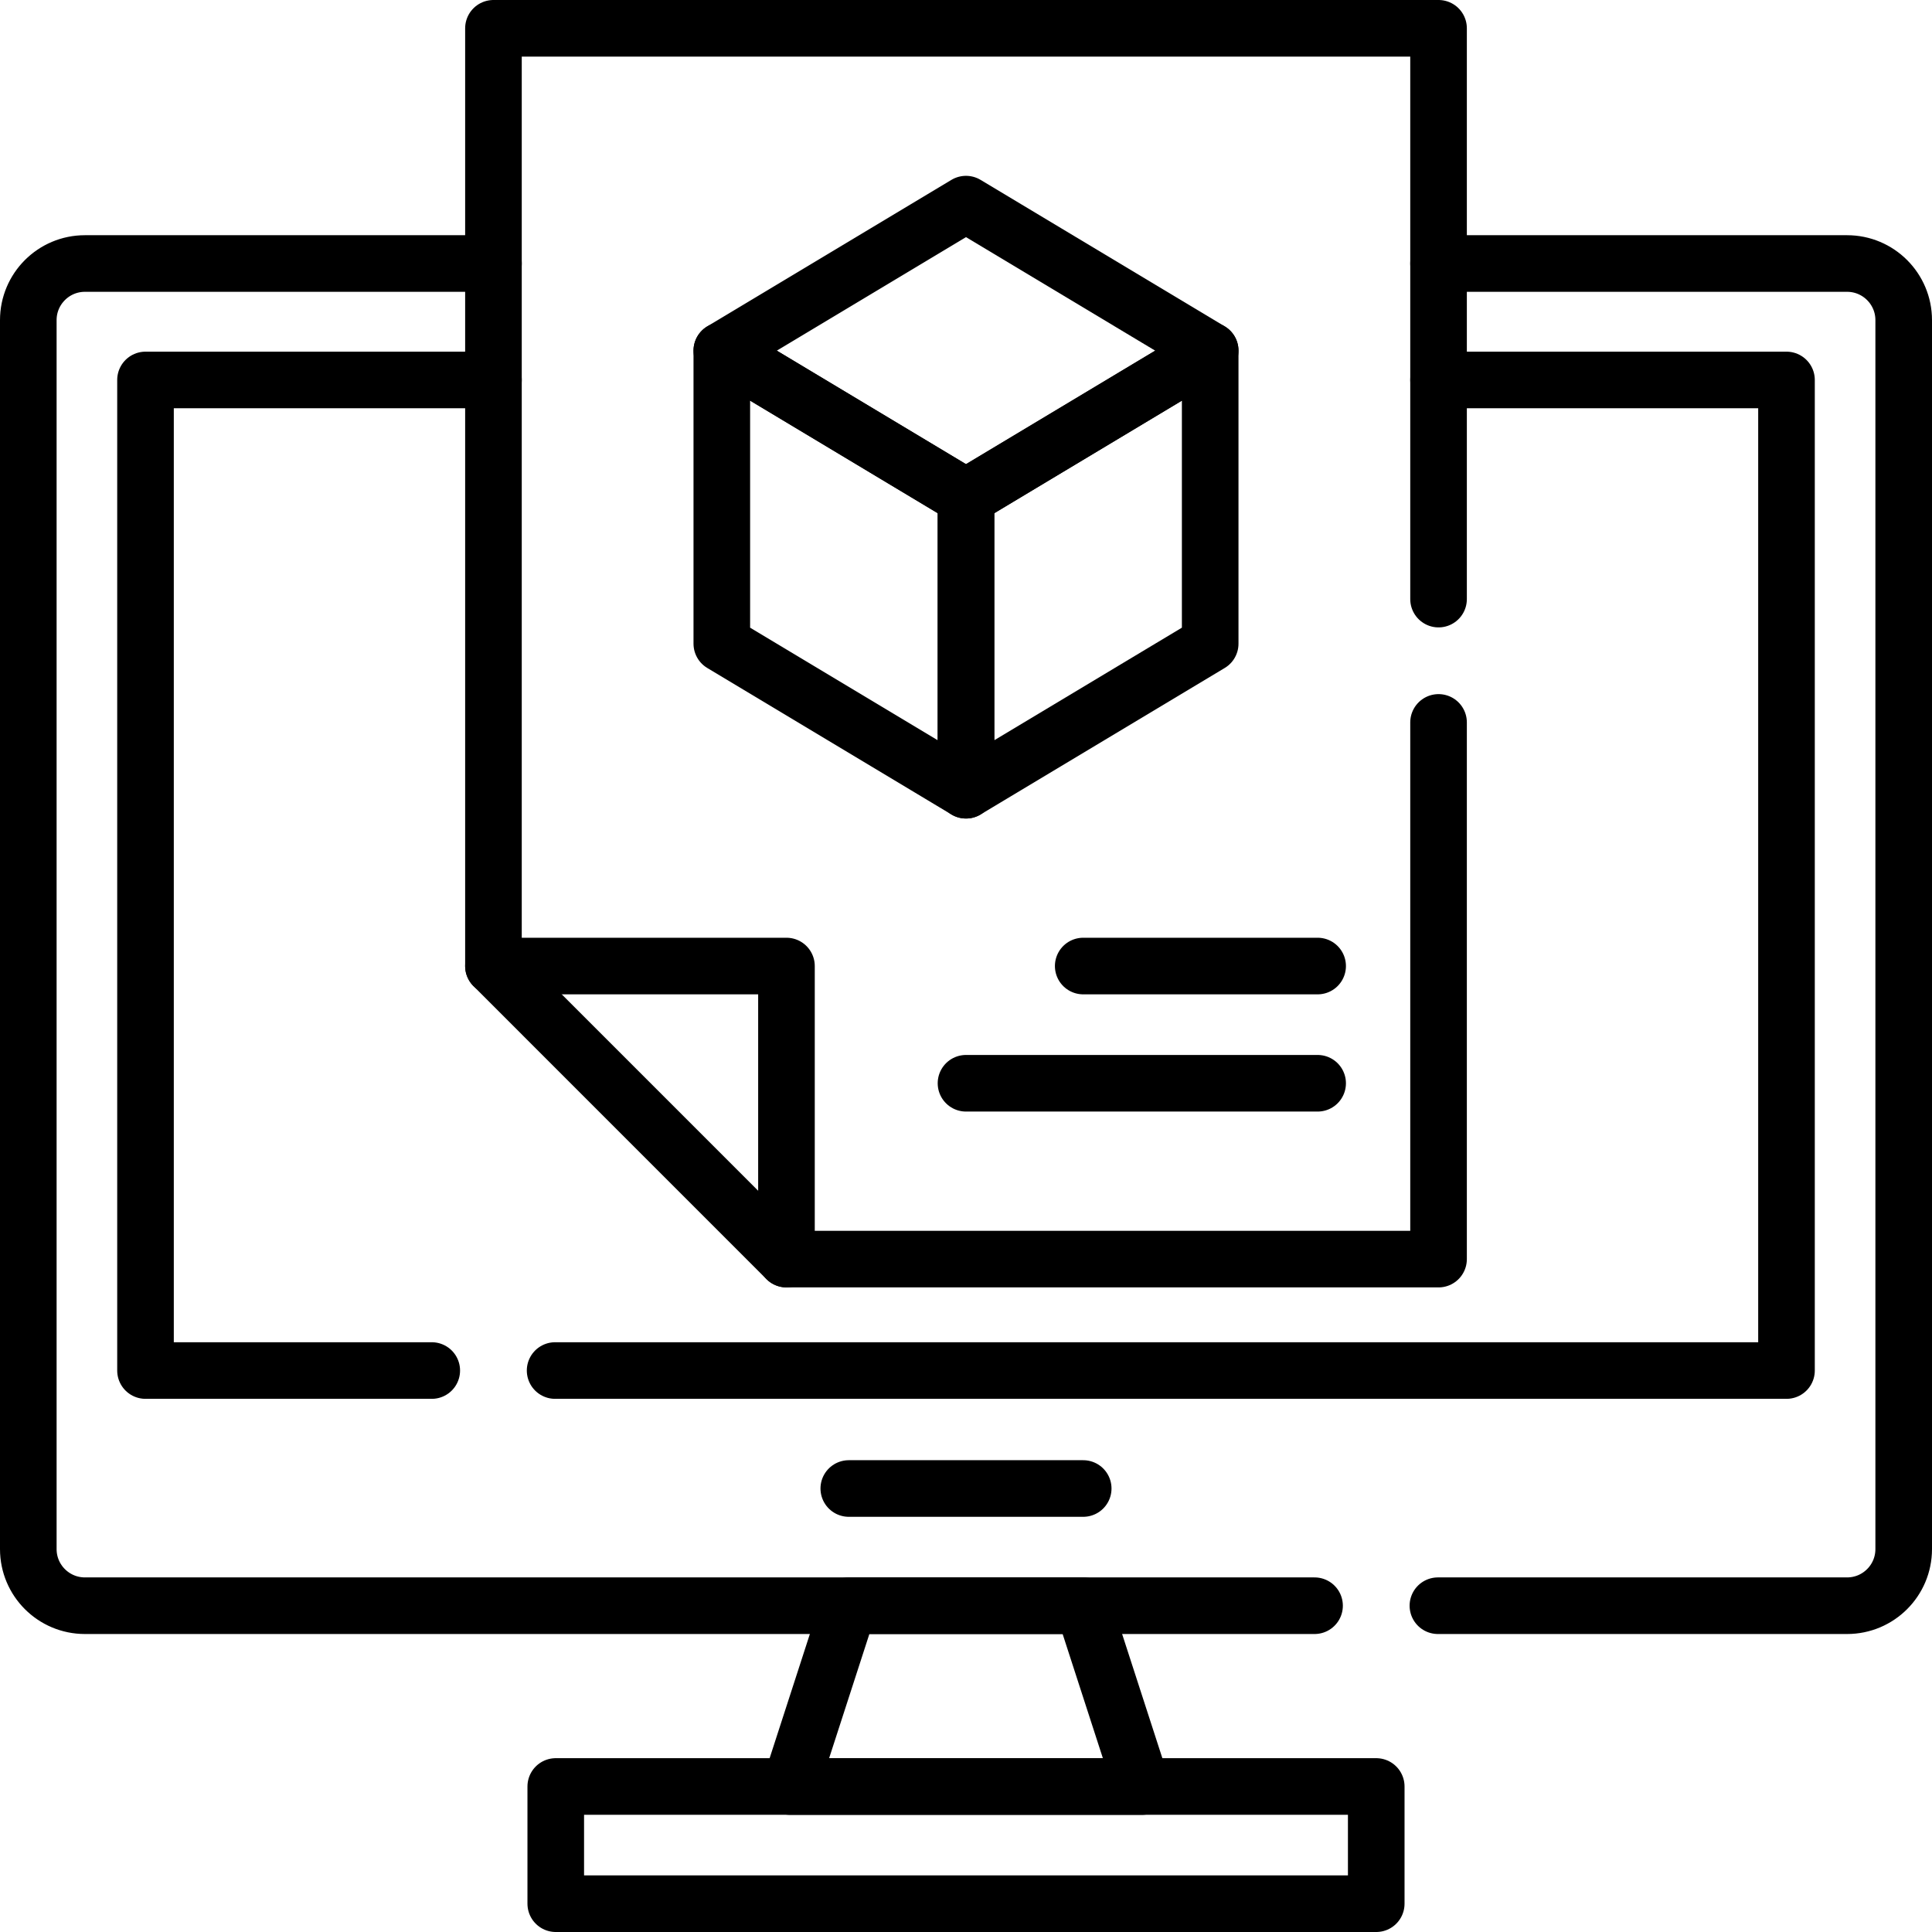
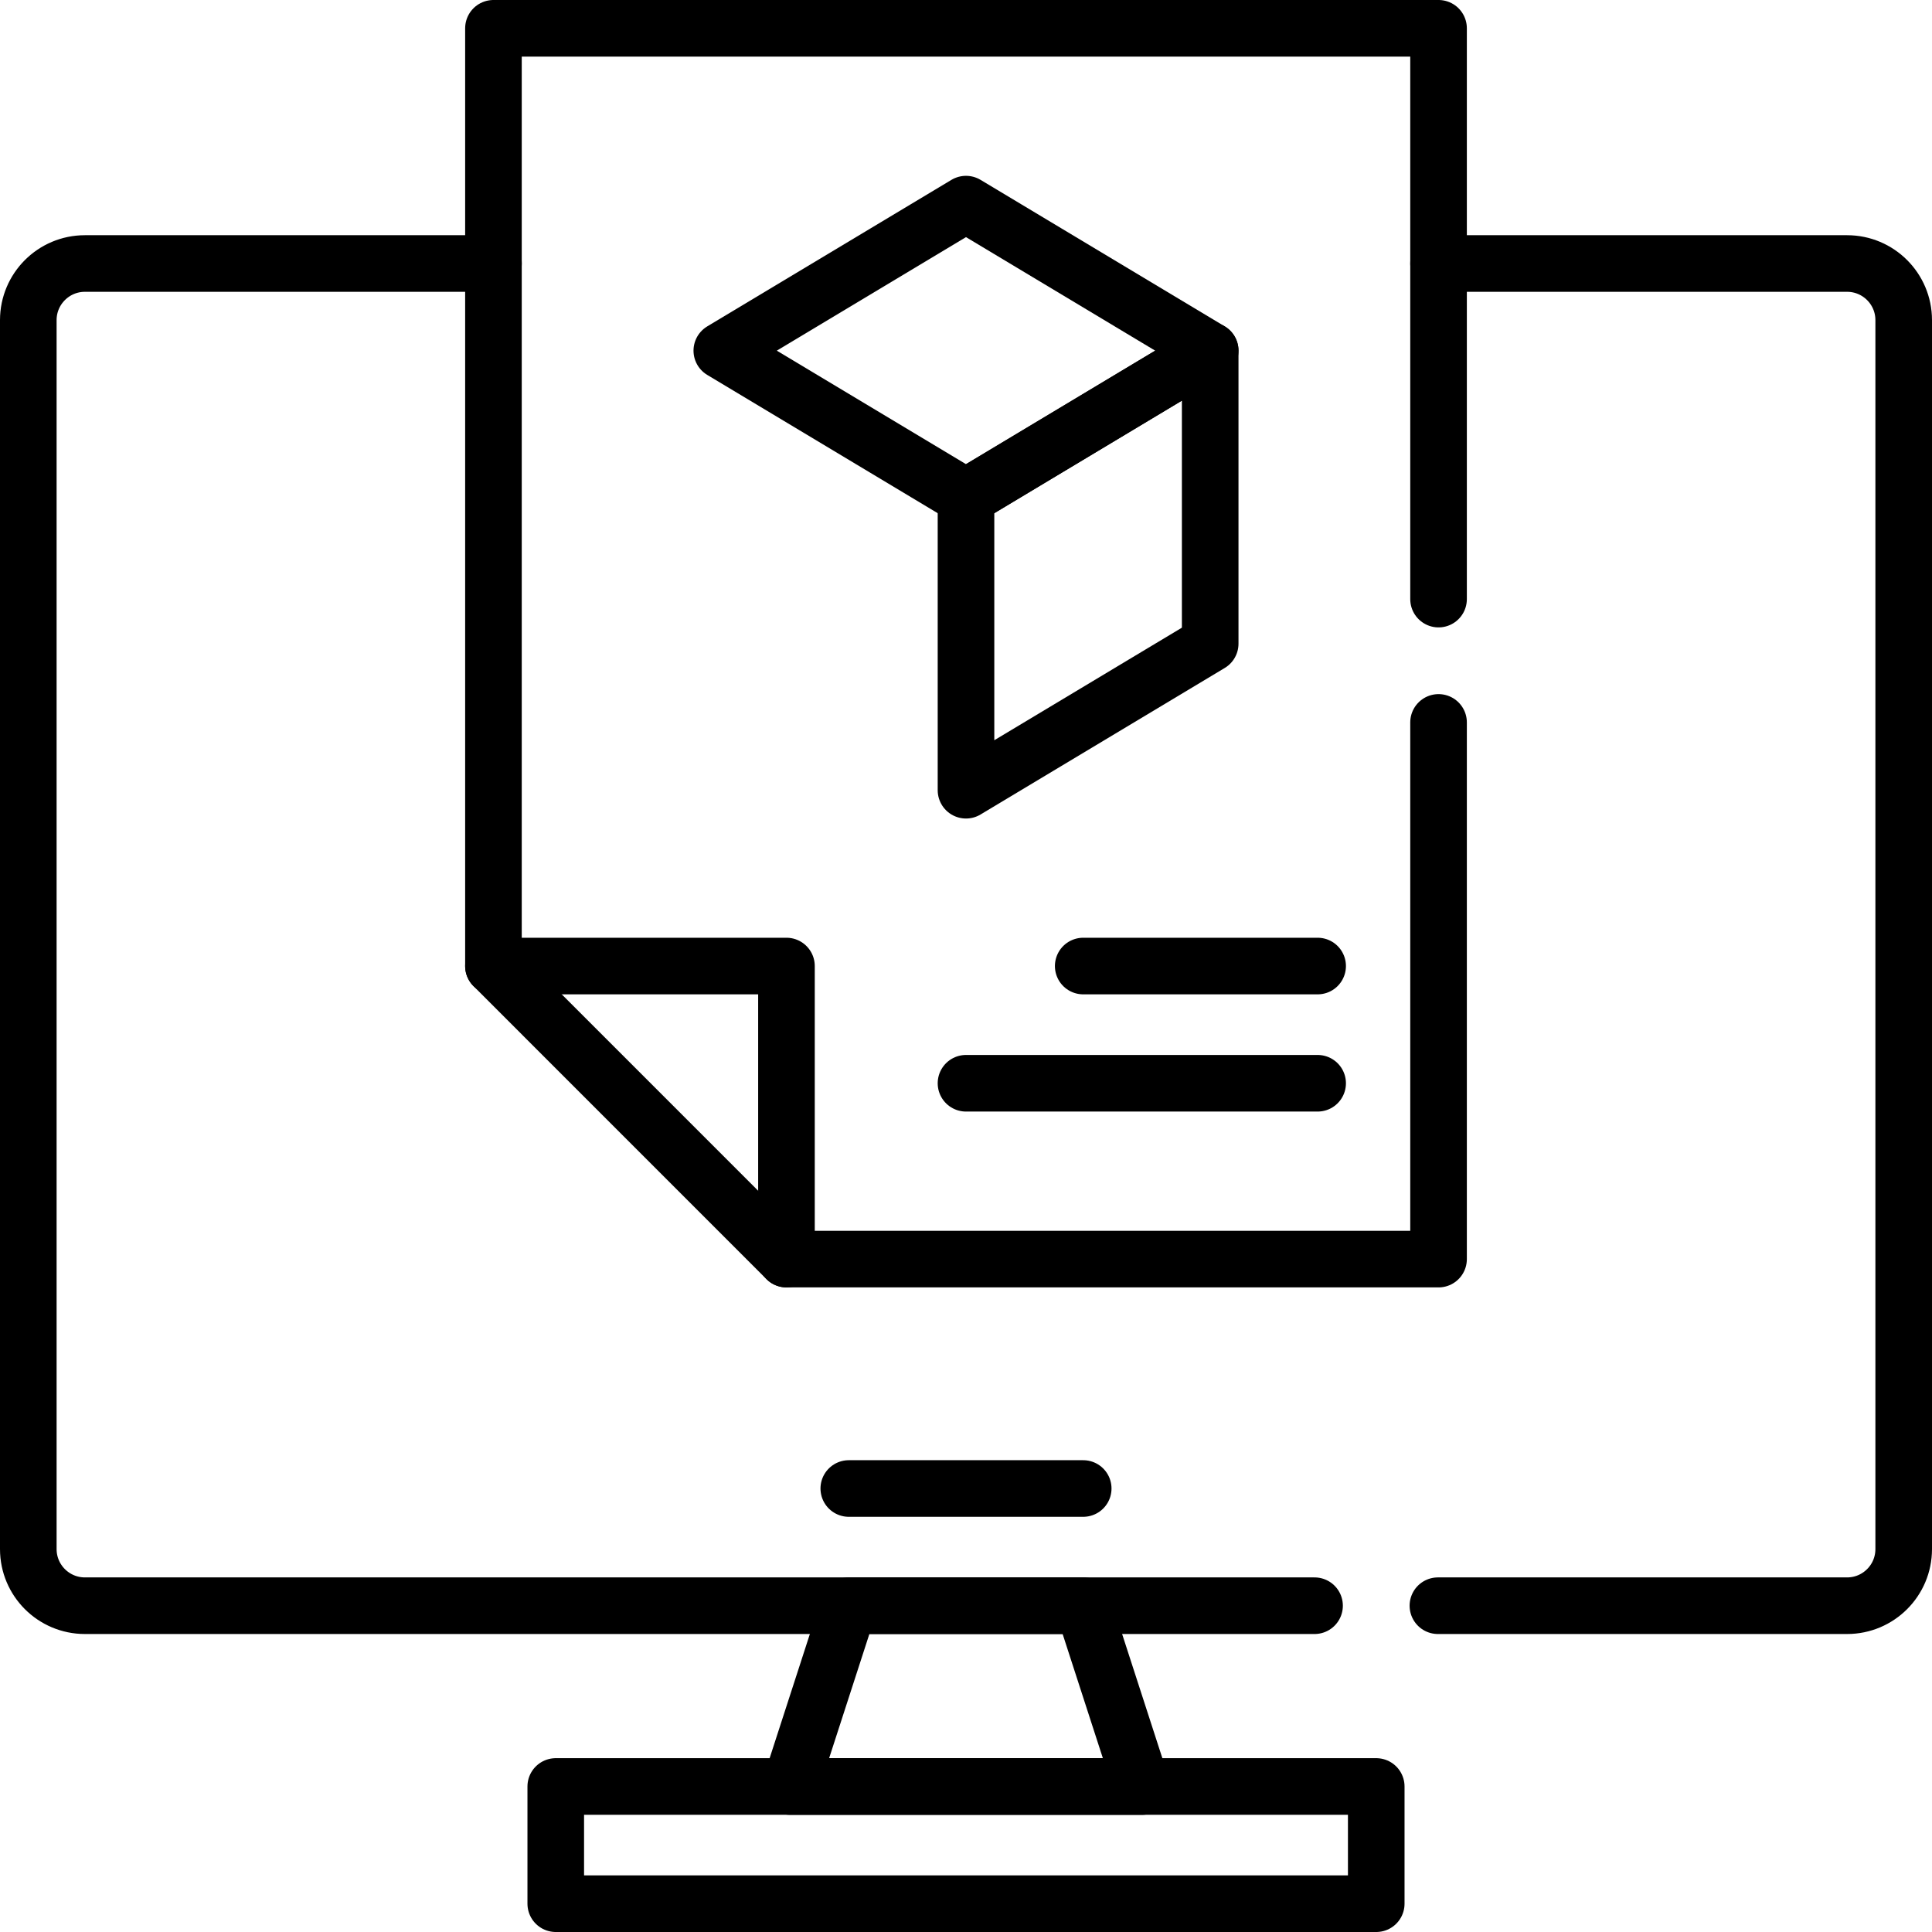
<svg xmlns="http://www.w3.org/2000/svg" version="1.1" id="Capa_1" x="0px" y="0px" viewBox="0 0 512 512" style="enable-background:new 0 0 512 512;" xml:space="preserve" width="512" height="512">
  <g>
    <path style="fill:none;stroke:#000000;stroke-width:15;stroke-linecap:round;stroke-linejoin:round;stroke-miterlimit:10;" d="&#10;&#09;&#09;M130.77,69.833H22.5c-8.28,0-15,6.72-15,15.001v325.695c0,8.29,6.72,15.001,15,15.001h325.87" />
    <path style="fill:none;stroke:#000000;stroke-width:15;stroke-linecap:round;stroke-linejoin:round;stroke-miterlimit:10;" d="&#10;&#09;&#09;M381.23,69.833H489.5c8.28,0,15,6.72,15,15.001v325.695c0,8.29-6.72,15.001-15,15.001H381.06" />
-     <polyline style="fill:none;stroke:#000000;stroke-width:15;stroke-linecap:round;stroke-linejoin:round;stroke-miterlimit:10;" points="&#10;&#09;&#09;114.42,363.206 38.56,363.206 38.56,100.694 130.77,100.694 &#09;" />
-     <polyline style="fill:none;stroke:#000000;stroke-width:15;stroke-linecap:round;stroke-linejoin:round;stroke-miterlimit:10;" points="&#10;&#09;&#09;381.23,100.694 473.44,100.694 473.44,363.206 147.11,363.206 &#09;" />
    <line style="fill:none;stroke:#000000;stroke-width:15;stroke-linecap:round;stroke-linejoin:round;stroke-miterlimit:10;" x1="224.938" y1="394.469" x2="287.062" y2="394.469" />
    <polygon style="fill:none;stroke:#000000;stroke-width:15;stroke-linecap:round;stroke-linejoin:round;stroke-miterlimit:10;" points="&#10;&#09;&#09;302.593,473.457 209.407,473.457 224.938,425.533 287.062,425.533 &#09;" />
    <rect x="147.282" y="473.436" style="fill:none;stroke:#000000;stroke-width:15;stroke-linecap:round;stroke-linejoin:round;stroke-miterlimit:10;" width="217.436" height="31.064" />
    <polygon style="fill:none;stroke:#000000;stroke-width:15;stroke-linecap:round;stroke-linejoin:round;stroke-miterlimit:10;" points="&#10;&#09;&#09;256,54.097 191.287,92.926 256,131.755 320.713,92.926 &#09;" />
-     <polygon style="fill:none;stroke:#000000;stroke-width:15;stroke-linecap:round;stroke-linejoin:round;stroke-miterlimit:10;" points="&#10;&#09;&#09;256,131.755 256,209.416 191.287,170.585 191.287,92.926 &#09;" />
    <polygon style="fill:none;stroke:#000000;stroke-width:15;stroke-linecap:round;stroke-linejoin:round;stroke-miterlimit:10;" points="&#10;&#09;&#09;320.713,92.926 320.713,170.585 256,209.416 256,131.755 &#09;" />
    <line style="fill:none;stroke:#000000;stroke-width:15;stroke-linecap:round;stroke-linejoin:round;stroke-miterlimit:10;" x1="349.187" y1="256.011" x2="287.062" y2="256.011" />
    <line style="fill:none;stroke:#000000;stroke-width:15;stroke-linecap:round;stroke-linejoin:round;stroke-miterlimit:10;" x1="349.187" y1="287.075" x2="256" y2="287.075" />
    <polyline style="fill:none;stroke:#000000;stroke-width:15;stroke-linecap:round;stroke-linejoin:round;stroke-miterlimit:10;" points="&#10;&#09;&#09;381.23,191.448 381.23,333.675 208.42,333.675 130.77,256.011 130.77,7.5 381.23,7.5 381.23,158.767 &#09;" />
    <polyline style="fill:none;stroke:#000000;stroke-width:15;stroke-linecap:round;stroke-linejoin:round;stroke-miterlimit:10;" points="&#10;&#09;&#09;130.766,256.011 208.421,256.011 208.421,333.67 &#09;" />
  </g>
</svg>